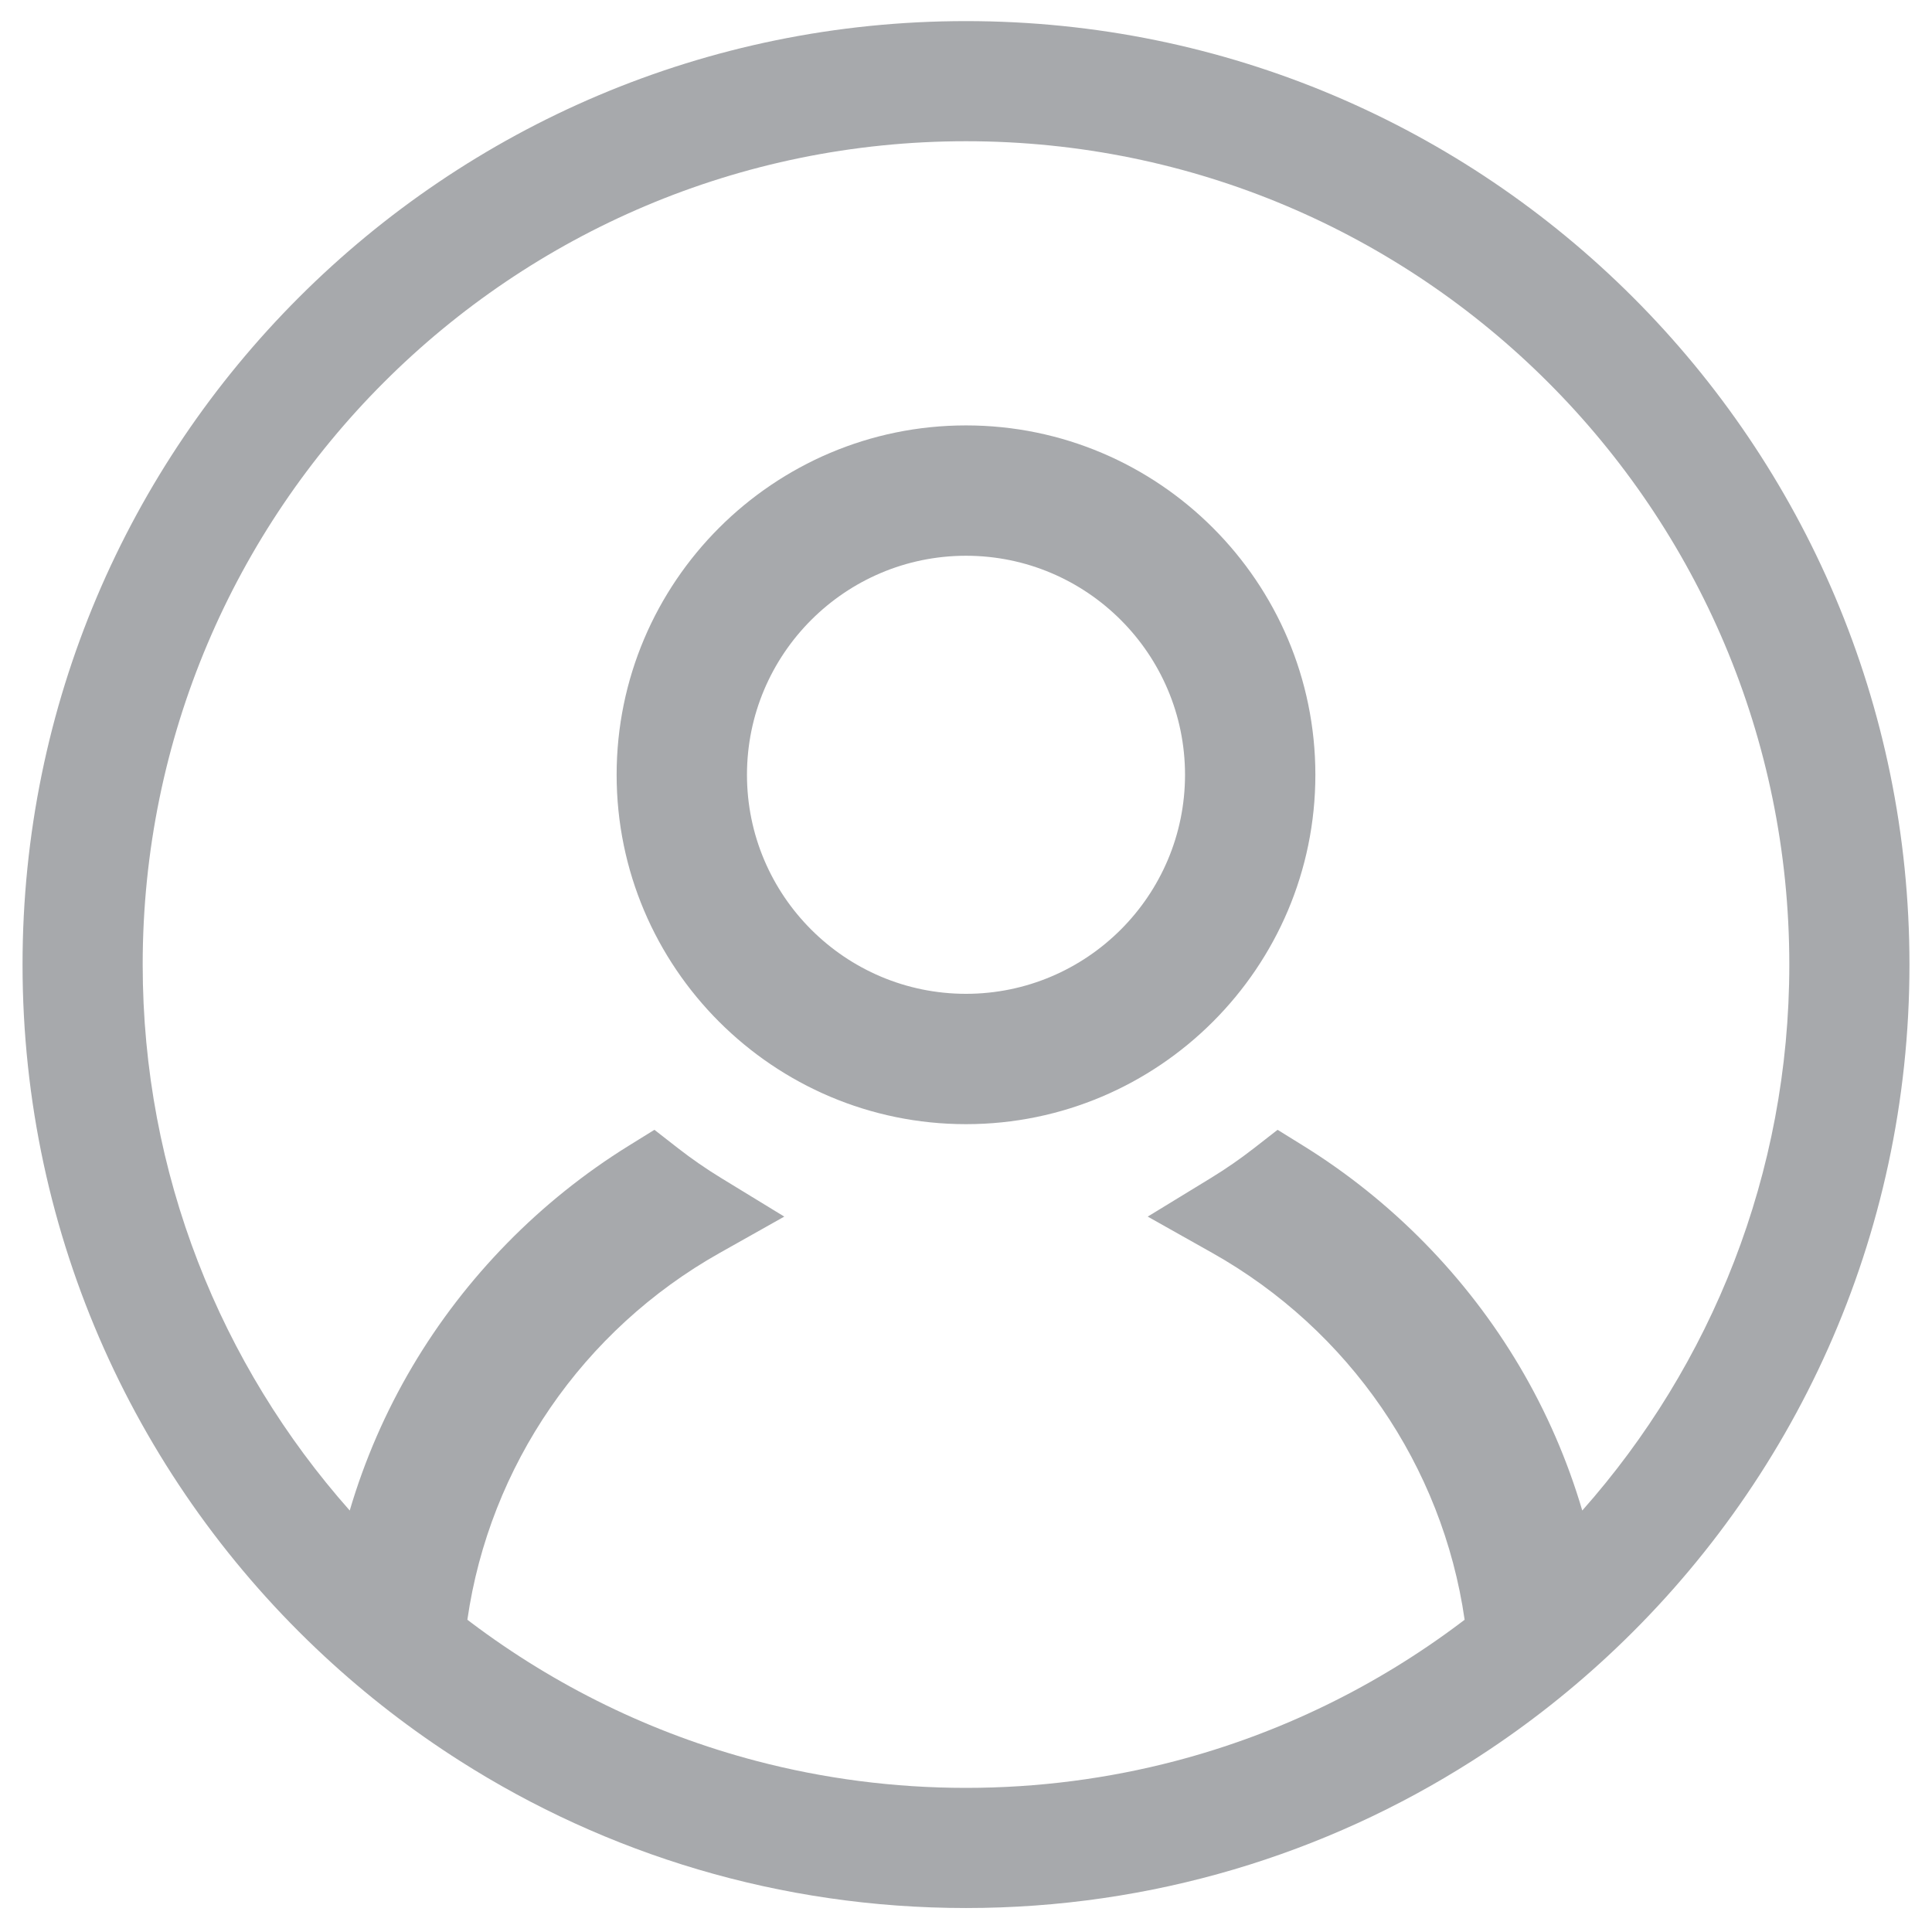
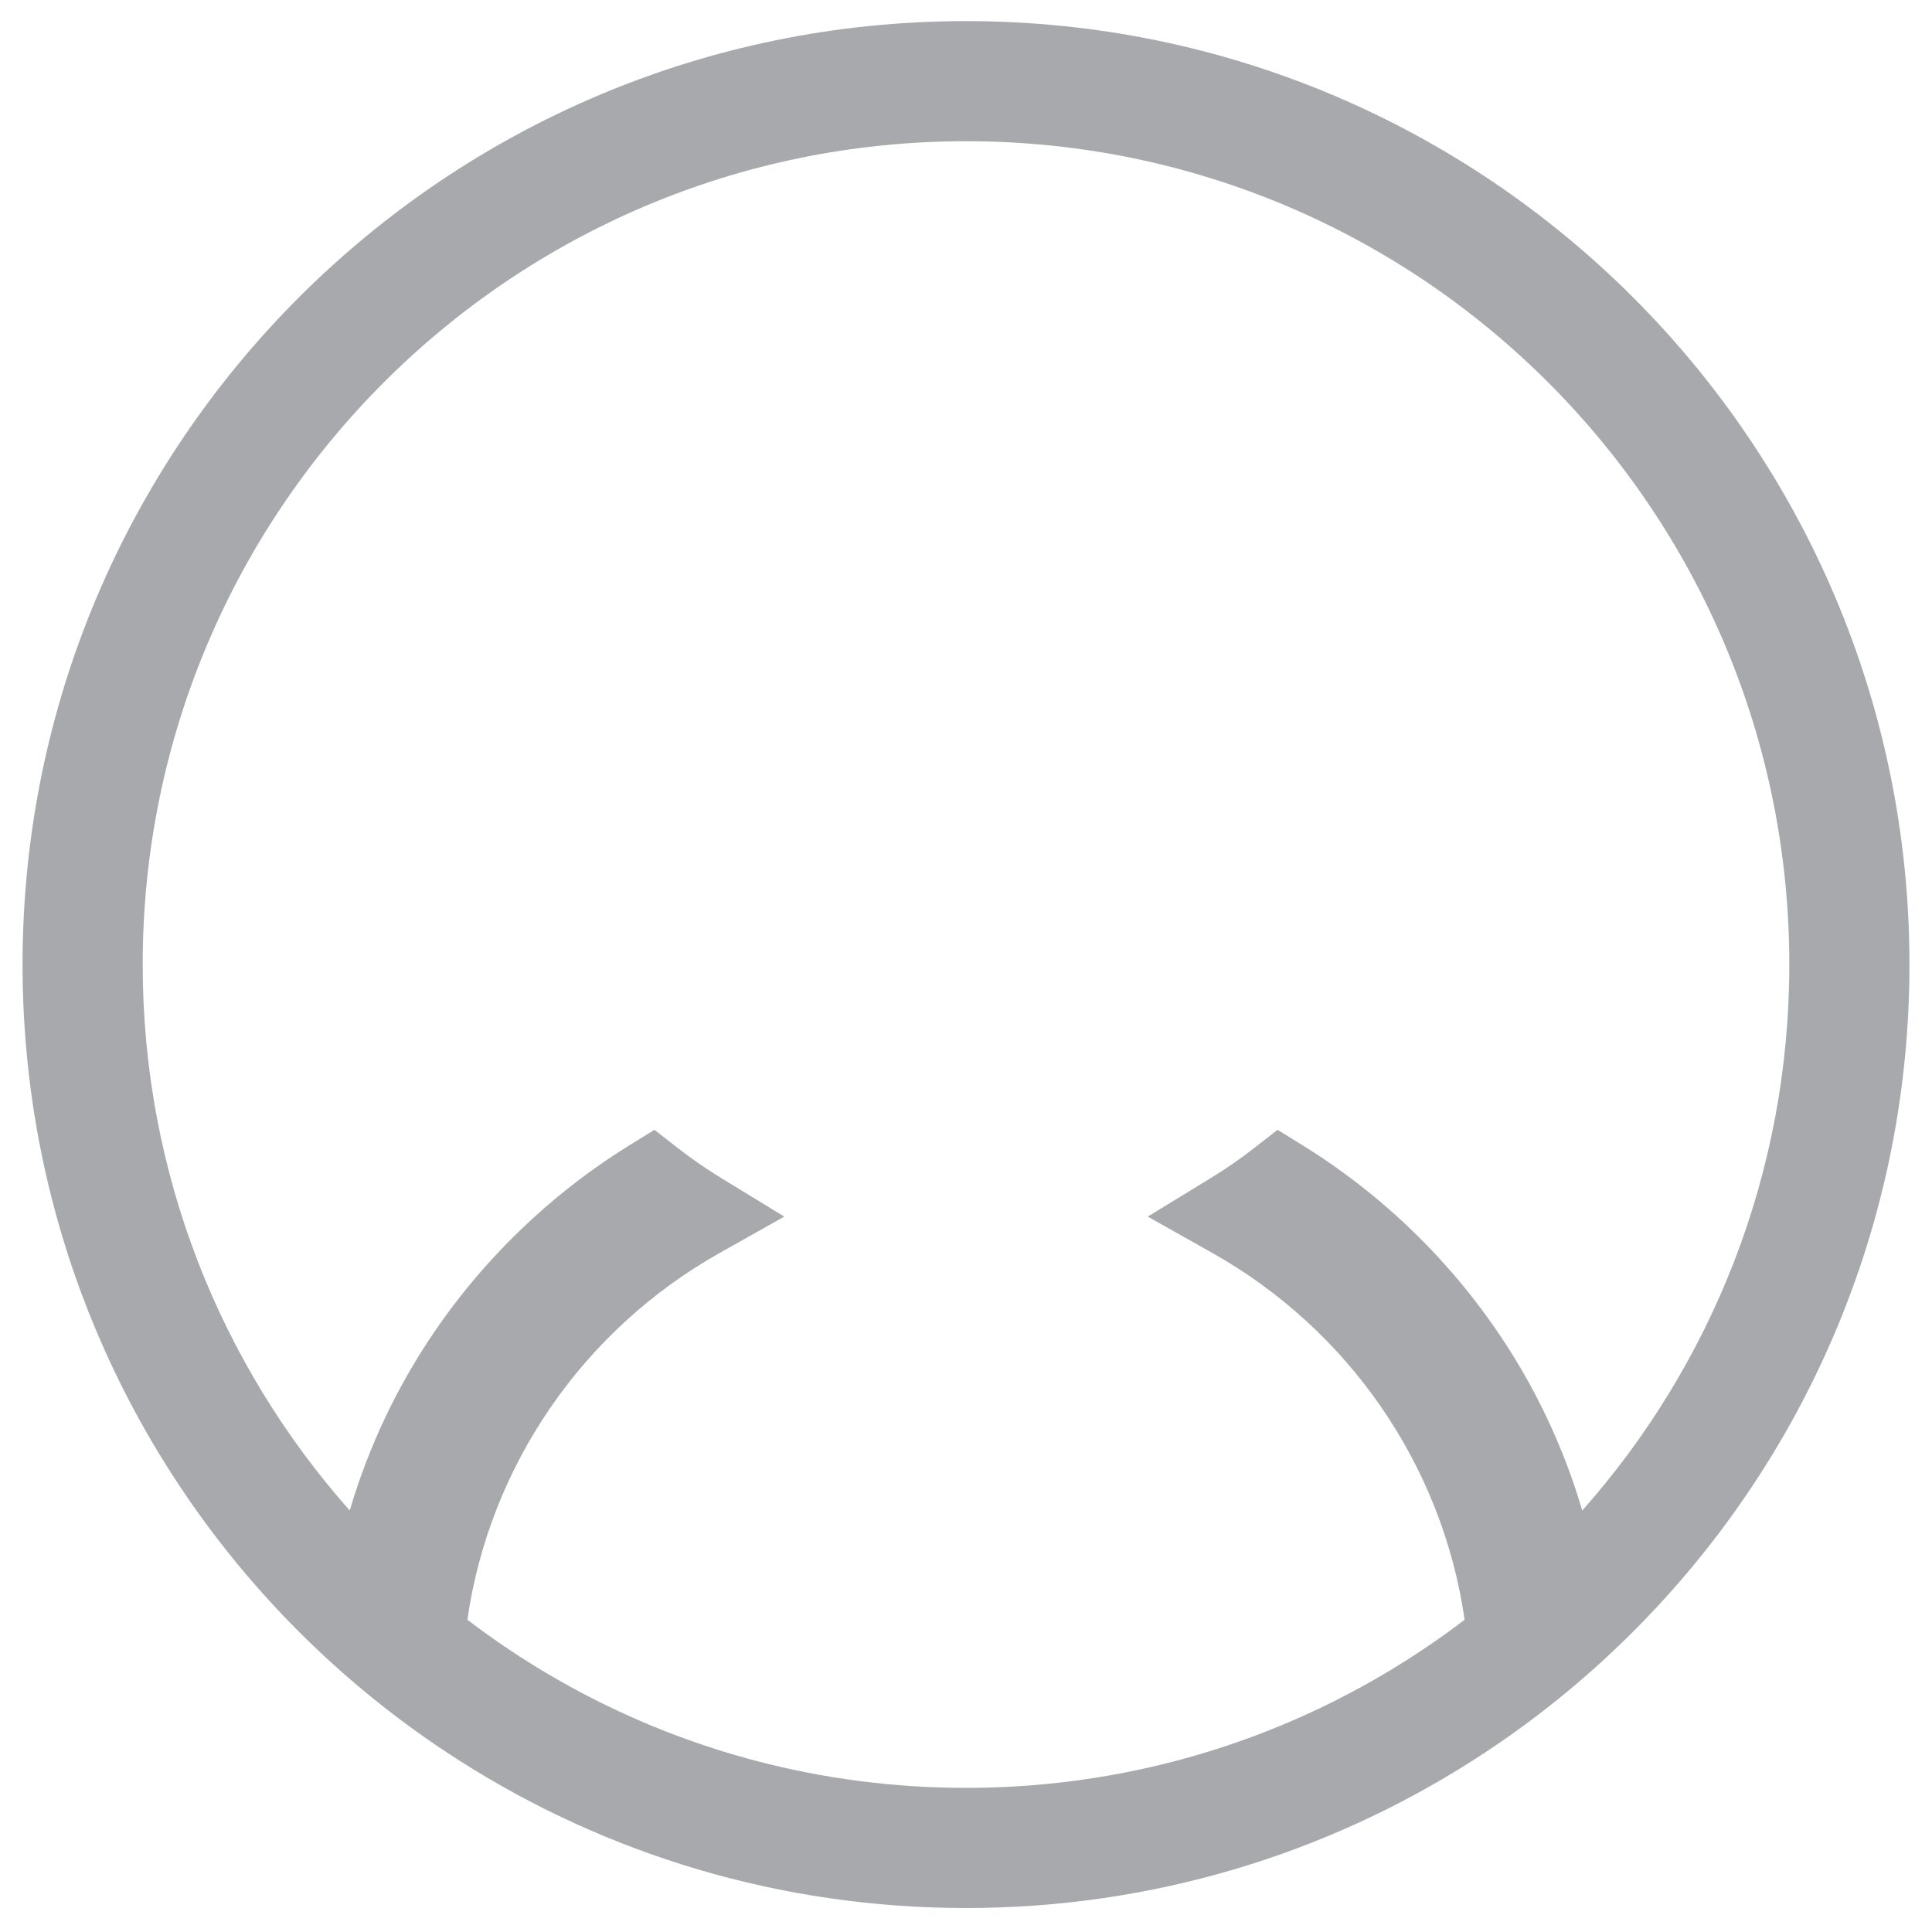
<svg xmlns="http://www.w3.org/2000/svg" version="1.1" id="Layer_1" x="0px" y="0px" viewBox="0 0 900 900" enable-background="new 0 0 900 900" xml:space="preserve">
  <g>
-     <path fill="#A7A9AC" d="M450,198.17c-89.74,0-162.75,73.01-162.75,162.76c0,89.74,73.01,162.75,162.75,162.75   s162.75-73.01,162.75-162.75C612.75,271.18,539.74,198.17,450,198.17z M450,462.96c-56.26,0-102.03-45.77-102.03-102.03   S393.74,258.89,450,258.89s102.03,45.78,102.03,102.04S506.26,462.96,450,462.96z" />
    <path fill="#A7A9AC" d="M450,9.83c-242.73,0-439.5,196.77-439.5,439.5c0,127.33,54.15,242.02,140.68,322.27   c19.49,18.09,40.62,34.42,63.14,48.75c68.11,43.37,148.96,68.48,235.68,68.48s167.57-25.11,235.68-68.48   c22.52-14.33,43.65-30.66,63.14-48.75c86.53-80.25,140.68-194.94,140.68-322.27C889.5,206.6,692.73,9.83,450,9.83z M737.08,703.66   c-6.9-23.42-16.69-45.98-29.2-67.13c-24.65-41.67-59.5-77.22-100.76-102.8l-11.97-7.42l-11.11,8.65   c-6.29,4.91-13.02,9.55-19.98,13.81l-29.41,17.97l30.04,16.9c63.88,35.93,107.28,99.29,117.59,170.9c-0.52,0.41-1.05,0.81-1.58,1.2   c-39.22,29.58-84.29,51.8-133.18,64.61c-31.13,8.16-63.82,12.51-97.52,12.51s-66.39-4.35-97.52-12.51   c-48.89-12.81-93.96-35.03-133.18-64.61c-0.53-0.39-1.06-0.79-1.58-1.2c10.31-71.61,53.71-134.97,117.59-170.9l30.04-16.9   l-29.41-17.97c-6.96-4.26-13.69-8.9-19.99-13.81l-11.1-8.65l-11.97,7.42c-41.26,25.58-76.11,61.13-100.76,102.8   c-12.51,21.15-22.3,43.71-29.2,67.13c-60.01-67.7-96.45-156.76-96.45-254.33C66.47,237.51,238.18,65.79,450,65.79   s383.53,171.72,383.53,383.54C833.53,546.9,797.09,635.96,737.08,703.66z" />
  </g>
</svg>